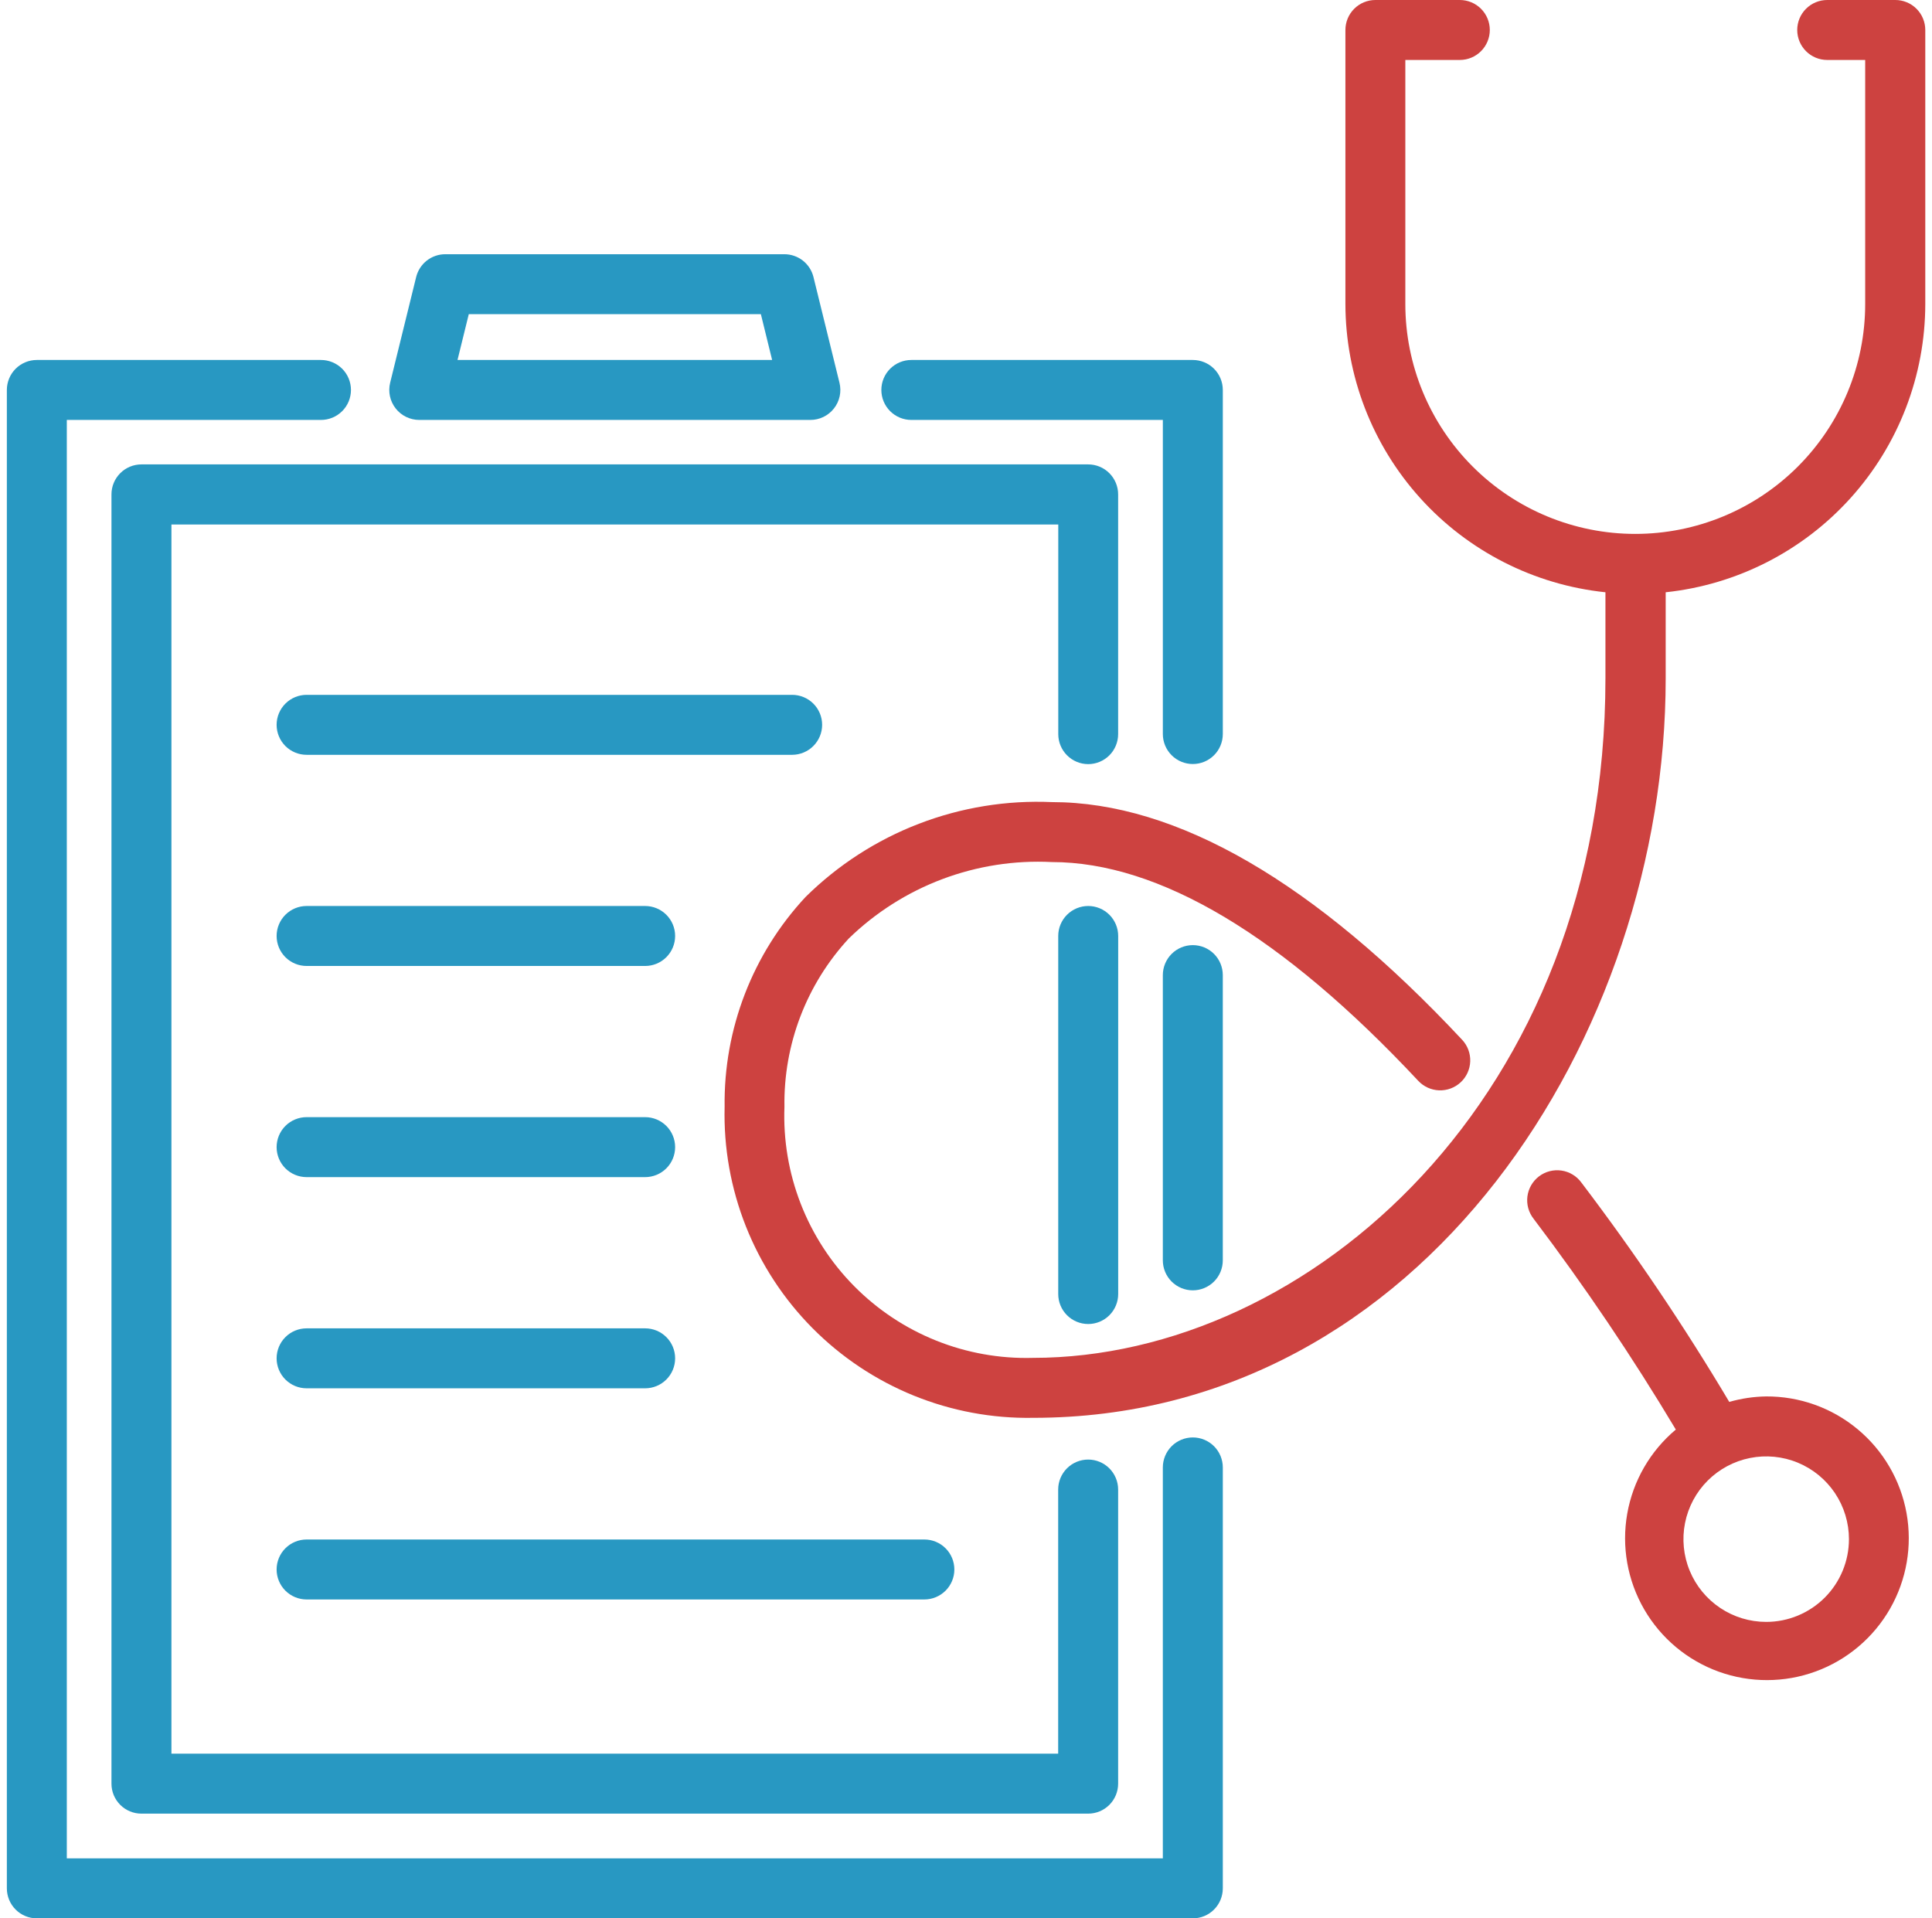
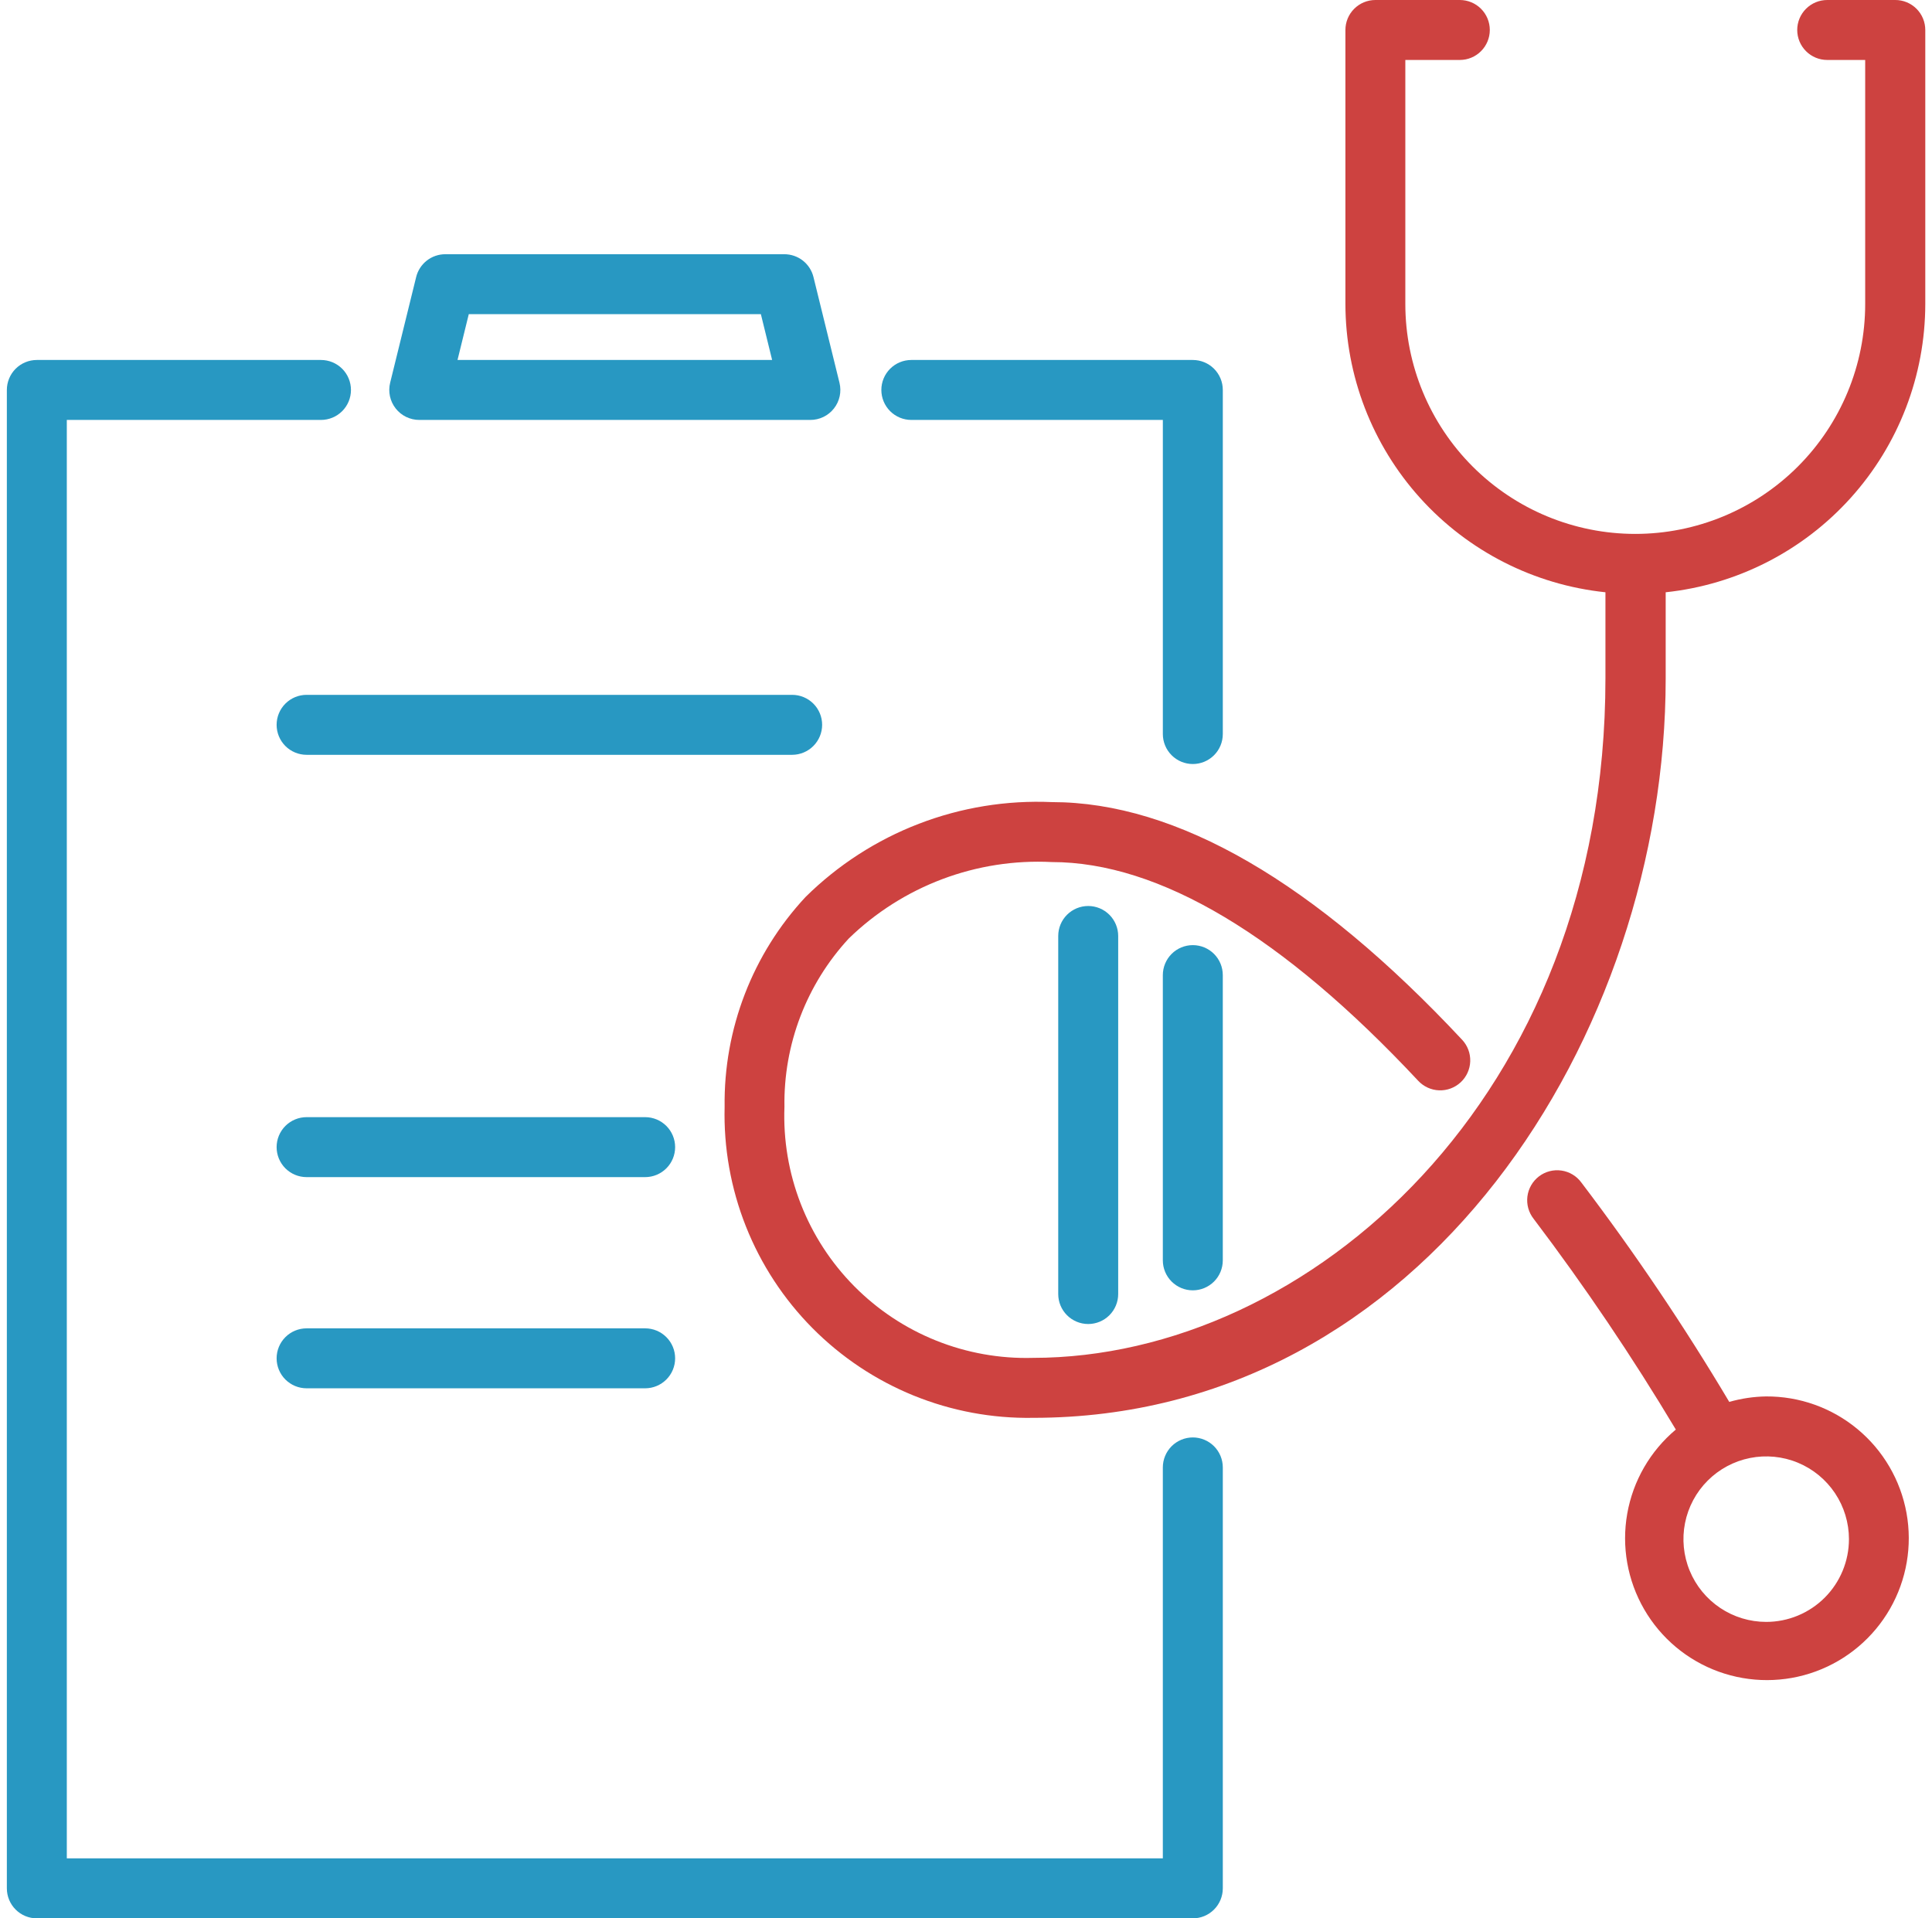
<svg xmlns="http://www.w3.org/2000/svg" width="141" height="140" viewBox="0 0 141 140" fill="none">
  <g clip-path="url(#clip0_597_692)">
    <path d="M66.51 30.649H84.866V53.574C84.866 54.154 85.097 54.711 85.507 55.121C85.917 55.532 86.474 55.762 87.054 55.762C87.634 55.762 88.191 55.532 88.601 55.121C89.012 54.711 89.242 54.154 89.242 53.574V28.461C89.242 27.88 89.012 27.324 88.601 26.913C88.191 26.503 87.634 26.273 87.054 26.273H66.51C65.93 26.273 65.374 26.503 64.963 26.913C64.553 27.324 64.322 27.88 64.322 28.461C64.322 29.041 64.553 29.597 64.963 30.008C65.374 30.418 65.93 30.649 66.51 30.649Z" fill="#2898C2" />
    <path d="M84.865 71.168V91.987C84.865 92.567 85.096 93.124 85.506 93.534C85.916 93.944 86.473 94.175 87.053 94.175C87.634 94.175 88.19 93.944 88.601 93.534C89.011 93.124 89.241 92.567 89.241 91.987V71.168C89.241 70.588 89.011 70.031 88.601 69.621C88.19 69.21 87.634 68.98 87.053 68.98C86.473 68.98 85.916 69.21 85.506 69.621C85.096 70.031 84.865 70.588 84.865 71.168Z" fill="#2898C2" />
    <path d="M87.053 104.911C86.766 104.911 86.481 104.968 86.216 105.078C85.951 105.188 85.709 105.349 85.506 105.552C85.303 105.756 85.142 105.997 85.032 106.262C84.922 106.528 84.865 106.812 84.865 107.1V135.629H4.876V30.649H23.425C23.713 30.649 23.997 30.592 24.263 30.482C24.528 30.372 24.769 30.211 24.973 30.008C25.176 29.805 25.337 29.563 25.447 29.298C25.557 29.032 25.613 28.748 25.613 28.461C25.613 28.173 25.557 27.889 25.447 27.623C25.337 27.358 25.176 27.116 24.973 26.913C24.769 26.71 24.528 26.549 24.263 26.439C23.997 26.329 23.713 26.273 23.425 26.273H2.688C2.401 26.273 2.116 26.329 1.851 26.439C1.585 26.549 1.344 26.71 1.141 26.913C0.938 27.116 0.777 27.358 0.667 27.623C0.557 27.889 0.5 28.173 0.5 28.461L0.5 137.822C0.5 138.109 0.557 138.394 0.667 138.659C0.777 138.925 0.938 139.166 1.141 139.369C1.344 139.573 1.585 139.734 1.851 139.844C2.116 139.954 2.401 140.01 2.688 140.01H87.053C87.341 140.01 87.625 139.954 87.891 139.844C88.156 139.734 88.397 139.573 88.601 139.369C88.804 139.166 88.965 138.925 89.075 138.659C89.185 138.394 89.242 138.109 89.242 137.822V107.1C89.242 106.812 89.185 106.528 89.075 106.262C88.965 105.997 88.804 105.756 88.601 105.552C88.397 105.349 88.156 105.188 87.891 105.078C87.625 104.968 87.341 104.911 87.053 104.911Z" fill="#2898C2" />
-     <path d="M79.415 55.77C79.702 55.77 79.987 55.713 80.252 55.603C80.518 55.493 80.759 55.332 80.962 55.129C81.165 54.926 81.326 54.684 81.436 54.419C81.546 54.154 81.603 53.869 81.603 53.582V36.082C81.603 35.795 81.546 35.51 81.436 35.245C81.326 34.979 81.165 34.738 80.962 34.535C80.759 34.332 80.518 34.17 80.252 34.06C79.987 33.95 79.702 33.894 79.415 33.894H10.323C9.743 33.894 9.186 34.124 8.776 34.535C8.365 34.945 8.135 35.502 8.135 36.082V130.18C8.135 130.468 8.191 130.752 8.301 131.018C8.411 131.283 8.572 131.524 8.776 131.728C8.979 131.931 9.22 132.092 9.486 132.202C9.751 132.312 10.036 132.368 10.323 132.368H79.415C79.702 132.368 79.987 132.312 80.252 132.202C80.518 132.092 80.759 131.931 80.962 131.728C81.165 131.524 81.326 131.283 81.436 131.018C81.546 130.752 81.603 130.468 81.603 130.18V108.715C81.603 108.134 81.372 107.578 80.962 107.167C80.552 106.757 79.995 106.526 79.415 106.526C78.834 106.526 78.278 106.757 77.868 107.167C77.457 107.578 77.227 108.134 77.227 108.715V127.99H12.511V38.28H77.234V53.582C77.234 54.161 77.464 54.716 77.873 55.126C78.281 55.536 78.836 55.768 79.415 55.77Z" fill="#2898C2" />
    <path d="M77.231 68.312V94.445C77.231 95.025 77.461 95.582 77.871 95.992C78.282 96.402 78.838 96.633 79.419 96.633C79.999 96.633 80.555 96.402 80.966 95.992C81.376 95.582 81.607 95.025 81.607 94.445V68.312C81.607 67.732 81.376 67.176 80.966 66.765C80.555 66.355 79.999 66.124 79.419 66.124C78.838 66.124 78.282 66.355 77.871 66.765C77.461 67.176 77.231 67.732 77.231 68.312Z" fill="#2898C2" />
    <path d="M30.598 30.649H59.14C59.472 30.649 59.8 30.574 60.098 30.429C60.397 30.284 60.658 30.073 60.863 29.811C61.068 29.55 61.211 29.246 61.281 28.921C61.351 28.597 61.346 28.261 61.267 27.938L59.369 20.223C59.253 19.747 58.98 19.324 58.595 19.021C58.21 18.719 57.734 18.555 57.245 18.554H32.495C32.006 18.555 31.53 18.719 31.145 19.021C30.76 19.324 30.487 19.747 30.371 20.223L28.473 27.938C28.394 28.261 28.389 28.596 28.459 28.921C28.529 29.245 28.672 29.549 28.876 29.81C29.081 30.072 29.342 30.283 29.64 30.428C29.939 30.573 30.266 30.649 30.598 30.649ZM34.212 22.93H55.53L56.351 26.273H33.39L34.212 22.93Z" fill="#2898C2" />
    <path d="M138.317 5.9313e-06H133.352C132.772 5.9313e-06 132.215 0.231 131.805 0.641C131.395 1.051 131.164 1.608 131.164 2.188C131.164 2.768 131.395 3.325 131.805 3.735C132.215 4.146 132.772 4.376 133.352 4.376H136.124V22.187C136.124 26.637 134.356 30.905 131.209 34.052C128.062 37.199 123.794 38.967 119.344 38.967C114.893 38.967 110.625 37.199 107.478 34.052C104.331 30.905 102.563 26.637 102.563 22.187V4.376H106.54C107.12 4.376 107.677 4.146 108.087 3.735C108.497 3.325 108.728 2.768 108.728 2.188C108.728 1.608 108.497 1.051 108.087 0.641C107.677 0.231 107.12 5.9313e-06 106.54 5.9313e-06H100.378C99.798 5.9313e-06 99.241 0.231 98.831 0.641C98.42 1.051 98.19 1.608 98.19 2.188V22.187C98.197 27.418 100.139 32.462 103.643 36.347C107.147 40.231 111.964 42.682 117.167 43.227V49.506C117.167 80.132 95.475 99.104 75.377 99.104C72.962 99.17 70.559 98.741 68.317 97.841C66.075 96.942 64.042 95.592 62.343 93.874C60.643 92.157 59.315 90.11 58.439 87.859C57.563 85.607 57.158 83.2 57.25 80.786C57.176 76.236 58.859 71.832 61.95 68.491C63.903 66.594 66.226 65.121 68.773 64.162C71.321 63.203 74.039 62.779 76.757 62.917C84.603 62.917 93.602 68.29 103.503 78.881C103.9 79.307 104.449 79.557 105.03 79.578C105.611 79.599 106.177 79.388 106.602 78.992C107.028 78.596 107.279 78.046 107.299 77.465C107.32 76.884 107.109 76.319 106.713 75.893C95.953 64.382 85.879 58.541 76.772 58.541C73.46 58.394 70.153 58.933 67.058 60.124C63.964 61.315 61.15 63.134 58.791 65.465C54.924 69.617 52.808 75.102 52.884 80.776C52.807 83.763 53.336 86.734 54.438 89.511C55.54 92.287 57.192 94.812 59.296 96.934C61.4 99.055 63.911 100.729 66.678 101.854C69.446 102.979 72.412 103.532 75.4 103.48C103.916 103.48 121.564 75.48 121.564 49.521V43.227C126.761 42.675 131.571 40.221 135.068 36.337C138.566 32.453 140.504 27.413 140.51 22.187V2.188C140.51 1.9 140.453 1.615 140.343 1.35C140.233 1.084 140.071 0.842 139.867 0.639C139.664 0.436 139.422 0.275 139.156 0.165C138.89 0.055 138.605 -0.001 138.317 5.9313e-06Z" fill="#CD4240" />
    <path d="M128.899 101.918C127.987 101.932 127.081 102.066 126.204 102.318C122.91 96.783 119.307 91.438 115.411 86.309C115.24 86.074 115.023 85.875 114.774 85.725C114.525 85.574 114.248 85.475 113.96 85.433C113.672 85.391 113.378 85.406 113.096 85.479C112.815 85.552 112.55 85.68 112.318 85.856C112.087 86.033 111.892 86.253 111.747 86.506C111.602 86.758 111.508 87.037 111.472 87.325C111.436 87.614 111.458 87.907 111.536 88.188C111.615 88.468 111.748 88.73 111.929 88.958C115.664 93.892 119.127 99.025 122.304 104.336C120.436 105.901 119.181 108.075 118.758 110.475C118.335 112.875 118.773 115.347 119.994 117.456C121.214 119.565 123.14 121.176 125.431 122.005C127.723 122.834 130.233 122.828 132.521 121.988C134.808 121.148 136.726 119.528 137.937 117.414C139.148 115.299 139.574 112.825 139.14 110.427C138.706 108.029 137.44 105.861 135.565 104.305C133.69 102.748 131.326 101.903 128.889 101.918H128.899ZM128.899 118.374C127.705 118.374 126.537 118.02 125.544 117.356C124.55 116.692 123.776 115.749 123.319 114.645C122.862 113.542 122.743 112.327 122.976 111.156C123.209 109.984 123.784 108.908 124.628 108.064C125.473 107.219 126.549 106.644 127.721 106.411C128.892 106.178 130.107 106.297 131.21 106.754C132.314 107.211 133.257 107.986 133.921 108.979C134.584 109.972 134.939 111.14 134.939 112.334C134.939 113.127 134.782 113.913 134.479 114.645C134.175 115.378 133.731 116.044 133.17 116.605C132.609 117.166 131.943 117.61 131.21 117.914C130.478 118.218 129.692 118.374 128.899 118.374Z" fill="#CD4240" />
    <path d="M60.001 52.901C60.001 52.321 59.771 51.765 59.36 51.354C58.95 50.944 58.393 50.713 57.813 50.713H22.376C21.795 50.713 21.239 50.944 20.828 51.354C20.418 51.765 20.188 52.321 20.188 52.901C20.188 53.482 20.418 54.038 20.828 54.449C21.239 54.859 21.795 55.09 22.376 55.09H57.823C58.401 55.086 58.955 54.854 59.362 54.444C59.77 54.034 60.001 53.48 60.001 52.901Z" fill="#2898C2" />
-     <path d="M47.097 66.124H22.376C21.795 66.124 21.239 66.355 20.828 66.765C20.418 67.176 20.188 67.732 20.188 68.312C20.188 68.893 20.418 69.449 20.828 69.86C21.239 70.27 21.795 70.501 22.376 70.501H47.084C47.664 70.501 48.221 70.27 48.631 69.86C49.042 69.449 49.272 68.893 49.272 68.312C49.272 67.732 49.042 67.176 48.631 66.765C48.221 66.355 47.664 66.124 47.084 66.124H47.097Z" fill="#2898C2" />
    <path d="M22.376 85.912H47.084C47.664 85.912 48.221 85.681 48.631 85.271C49.042 84.86 49.272 84.304 49.272 83.723C49.272 83.143 49.042 82.587 48.631 82.176C48.221 81.766 47.664 81.535 47.084 81.535H22.376C21.795 81.535 21.239 81.766 20.828 82.176C20.418 82.587 20.188 83.143 20.188 83.723C20.188 84.304 20.418 84.86 20.828 85.271C21.239 85.681 21.795 85.912 22.376 85.912Z" fill="#2898C2" />
    <path d="M22.376 101.325H47.084C47.664 101.325 48.221 101.094 48.631 100.684C49.042 100.274 49.272 99.717 49.272 99.137C49.272 98.556 49.042 98 48.631 97.59C48.221 97.179 47.664 96.949 47.084 96.949H22.376C21.795 96.949 21.239 97.179 20.828 97.59C20.418 98 20.188 98.556 20.188 99.137C20.188 99.717 20.418 100.274 20.828 100.684C21.239 101.094 21.795 101.325 22.376 101.325Z" fill="#2898C2" />
-     <path d="M22.376 116.736H67.462C68.042 116.736 68.599 116.505 69.009 116.095C69.42 115.685 69.65 115.128 69.65 114.548C69.65 113.967 69.42 113.411 69.009 113.001C68.599 112.59 68.042 112.36 67.462 112.36H22.376C21.795 112.36 21.239 112.59 20.828 113.001C20.418 113.411 20.188 113.967 20.188 114.548C20.188 115.128 20.418 115.685 20.828 116.095C21.239 116.505 21.795 116.736 22.376 116.736Z" fill="#2898C2" />
  </g>
  <defs>
    <clipPath id="clip0_597_692">
      <rect width="140" height="140" fill="white" transform="translate(0.5)" />
    </clipPath>
  </defs>
</svg>